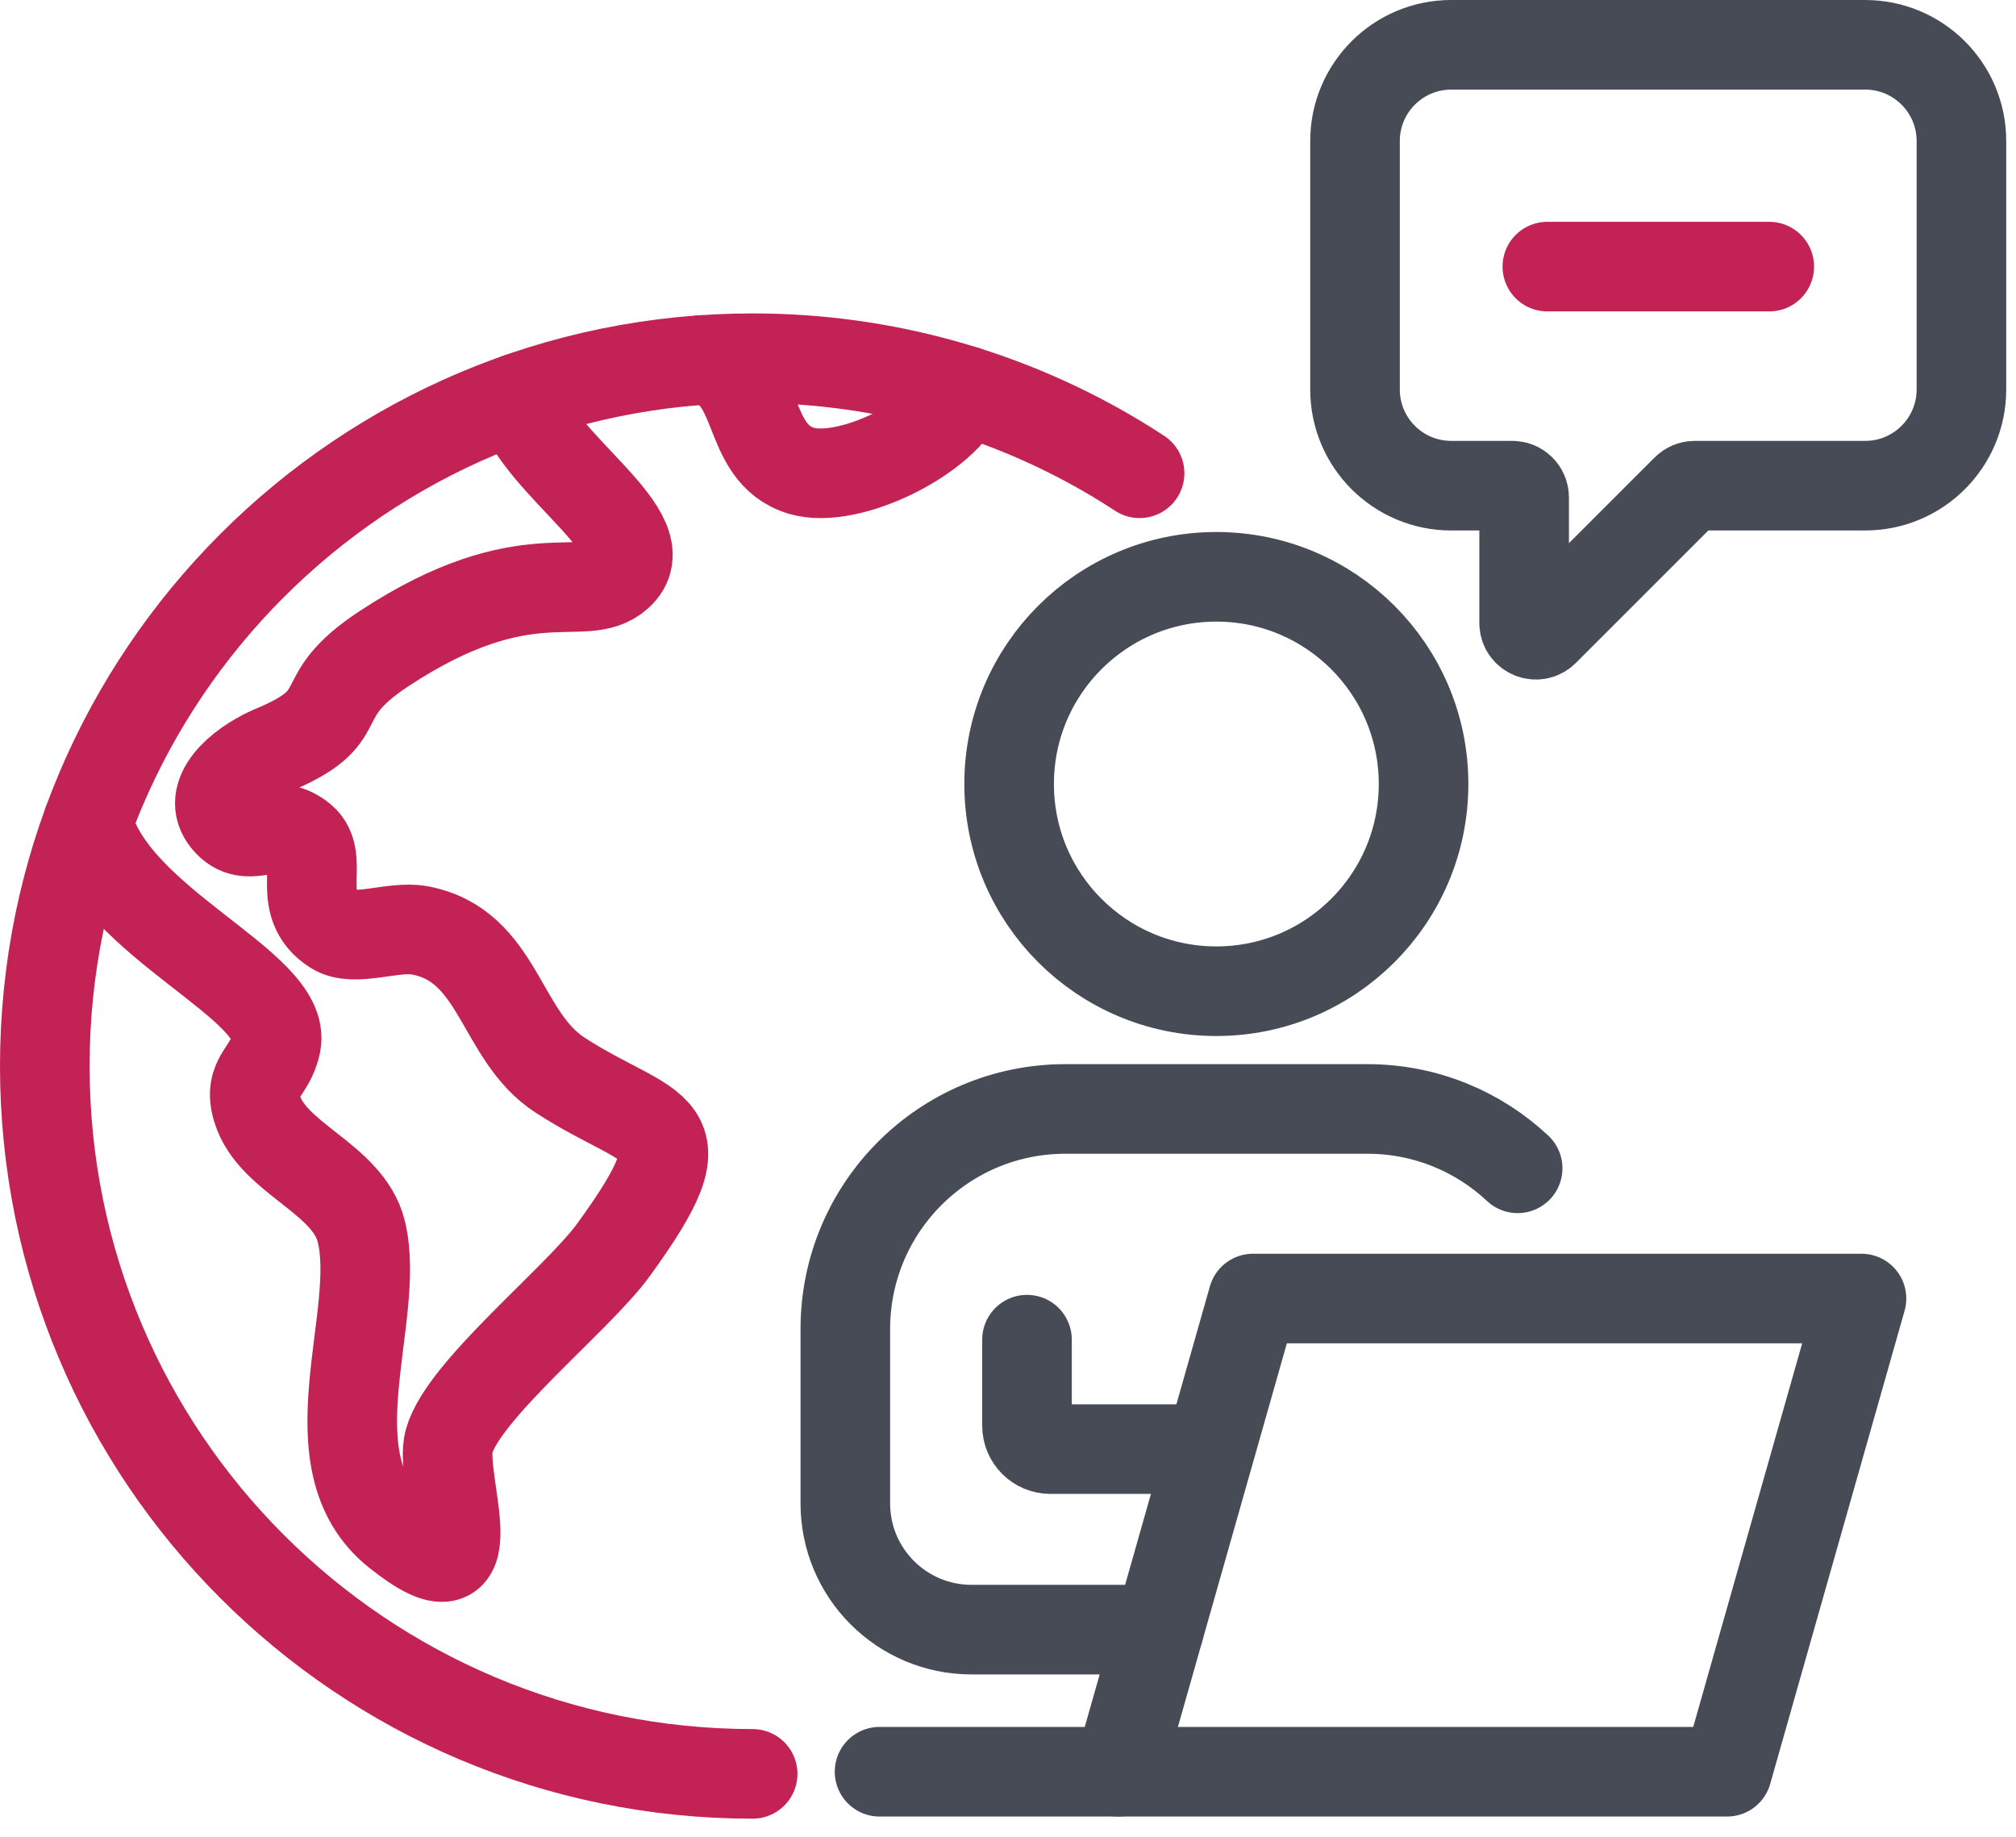
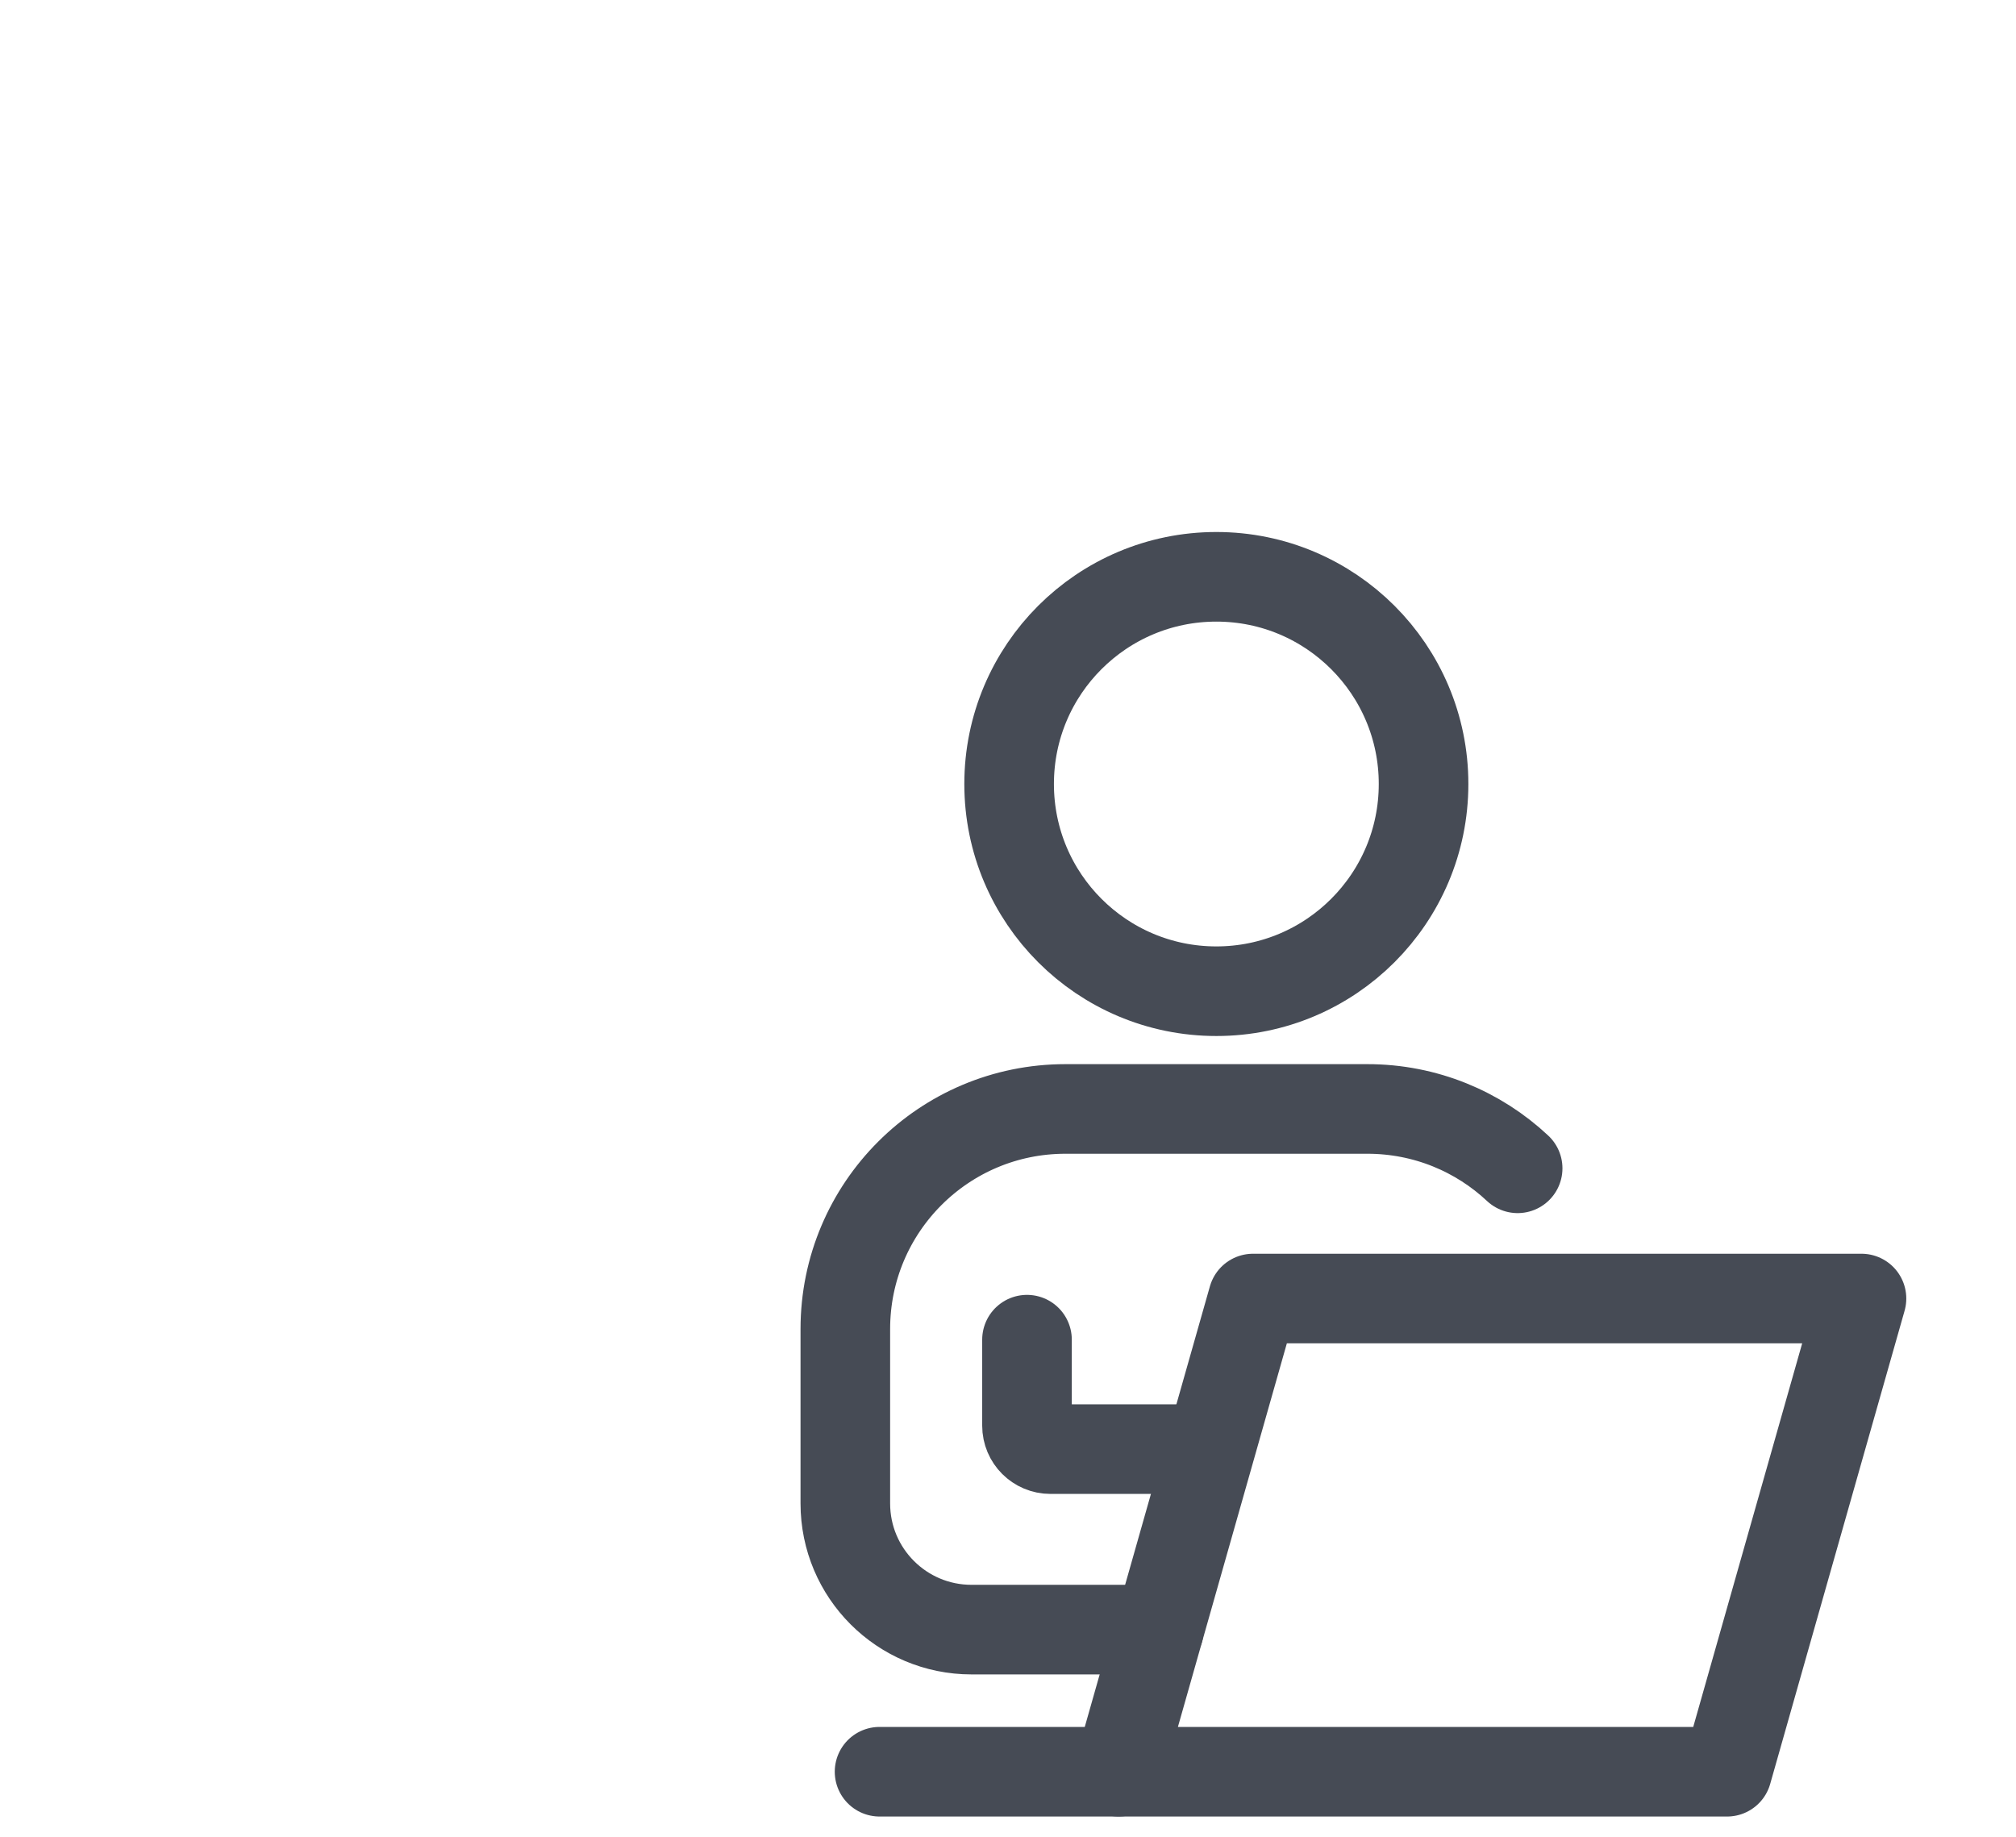
<svg xmlns="http://www.w3.org/2000/svg" width="45" height="41" viewBox="0 0 45 41" fill="none">
  <path d="M27.151 22.125C24.596 22.125 22.525 20.055 22.525 17.5C22.525 14.945 24.596 12.875 27.151 12.875C29.706 12.875 31.776 14.947 31.776 17.5C31.776 20.053 29.705 22.125 27.151 22.125Z" stroke="#464B55" stroke-width="2" stroke-linecap="round" stroke-linejoin="round" />
  <path d="M27.969 28.985L26.352 34.677L25.622 37.248L24.969 39.547H38.551L39.292 36.937L39.965 34.567L41.551 28.985H27.969Z" stroke="#464B55" stroke-width="2" stroke-linecap="round" stroke-linejoin="round" />
  <path d="M26.99 32.346H23.448C23.158 32.346 22.924 32.112 22.924 31.823V29.903" stroke="#464B55" stroke-width="2" stroke-linecap="round" stroke-linejoin="round" />
  <path d="M33.876 26.078C32.999 25.256 31.819 24.753 30.521 24.753H23.781C21.068 24.753 18.869 26.952 18.869 29.665V33.559C18.869 35.115 20.13 36.375 21.685 36.375H25.869" stroke="#464B55" stroke-width="2" stroke-linecap="round" stroke-linejoin="round" />
  <path d="M24.969 39.547H19.633" stroke="#464B55" stroke-width="2" stroke-linecap="round" stroke-linejoin="round" />
-   <path d="M16.8 39.595C8.074 39.595 1 32.522 1 23.796C1 15.069 8.074 7.996 16.8 7.996C19.771 7.996 22.551 8.817 24.925 10.242C25.098 10.346 25.268 10.453 25.437 10.564" stroke="#C32254" stroke-width="2" stroke-linecap="round" stroke-linejoin="round" />
-   <path d="M21.518 8.713C21.111 9.763 18.939 10.822 17.89 10.509C16.56 10.111 17.04 8.236 15.685 8.035" stroke="#C32254" stroke-width="2" stroke-linecap="round" stroke-linejoin="round" />
-   <path d="M11.566 8.883C12.023 10.424 14.807 11.936 13.796 12.837C13.028 13.522 11.757 12.388 8.585 14.47C6.818 15.628 7.989 15.966 6.04 16.766C5.335 17.083 4.584 17.741 5.052 18.307C5.551 18.911 6.088 18.177 6.737 18.717C7.288 19.174 6.535 20.177 7.467 20.758C7.912 21.035 8.779 20.659 9.363 20.766C11.154 21.094 11.147 23.122 12.504 24C14.603 25.36 15.827 24.963 13.694 27.898C12.897 28.996 10.344 31.025 10.024 32.169C9.781 33.034 11.045 35.956 8.86 34.209C6.886 32.632 8.534 29.387 8.064 27.485C7.769 26.294 6.081 25.87 5.74 24.753C5.521 24.036 6.032 23.955 6.163 23.297C6.422 21.994 2.551 20.62 1.961 18.361" stroke="#C32254" stroke-width="2" stroke-linecap="round" stroke-linejoin="round" />
-   <path d="M41.634 1H32.394C31.207 1 30.246 1.962 30.246 3.148V8.693C30.246 9.88 31.208 10.841 32.394 10.841H33.76C33.904 10.841 34.021 10.958 34.021 11.103V13.906C34.021 14.139 34.303 14.256 34.468 14.091L37.641 10.918C37.69 10.868 37.757 10.841 37.826 10.841H41.633C42.82 10.841 43.782 9.879 43.782 8.693V3.148C43.782 1.961 42.82 1 41.633 1H41.634Z" stroke="#464B55" stroke-width="2" stroke-linecap="round" stroke-linejoin="round" />
-   <path d="M34.539 5.951H39.492" stroke="#C32254" stroke-width="2" stroke-linecap="round" stroke-linejoin="round" />
</svg>